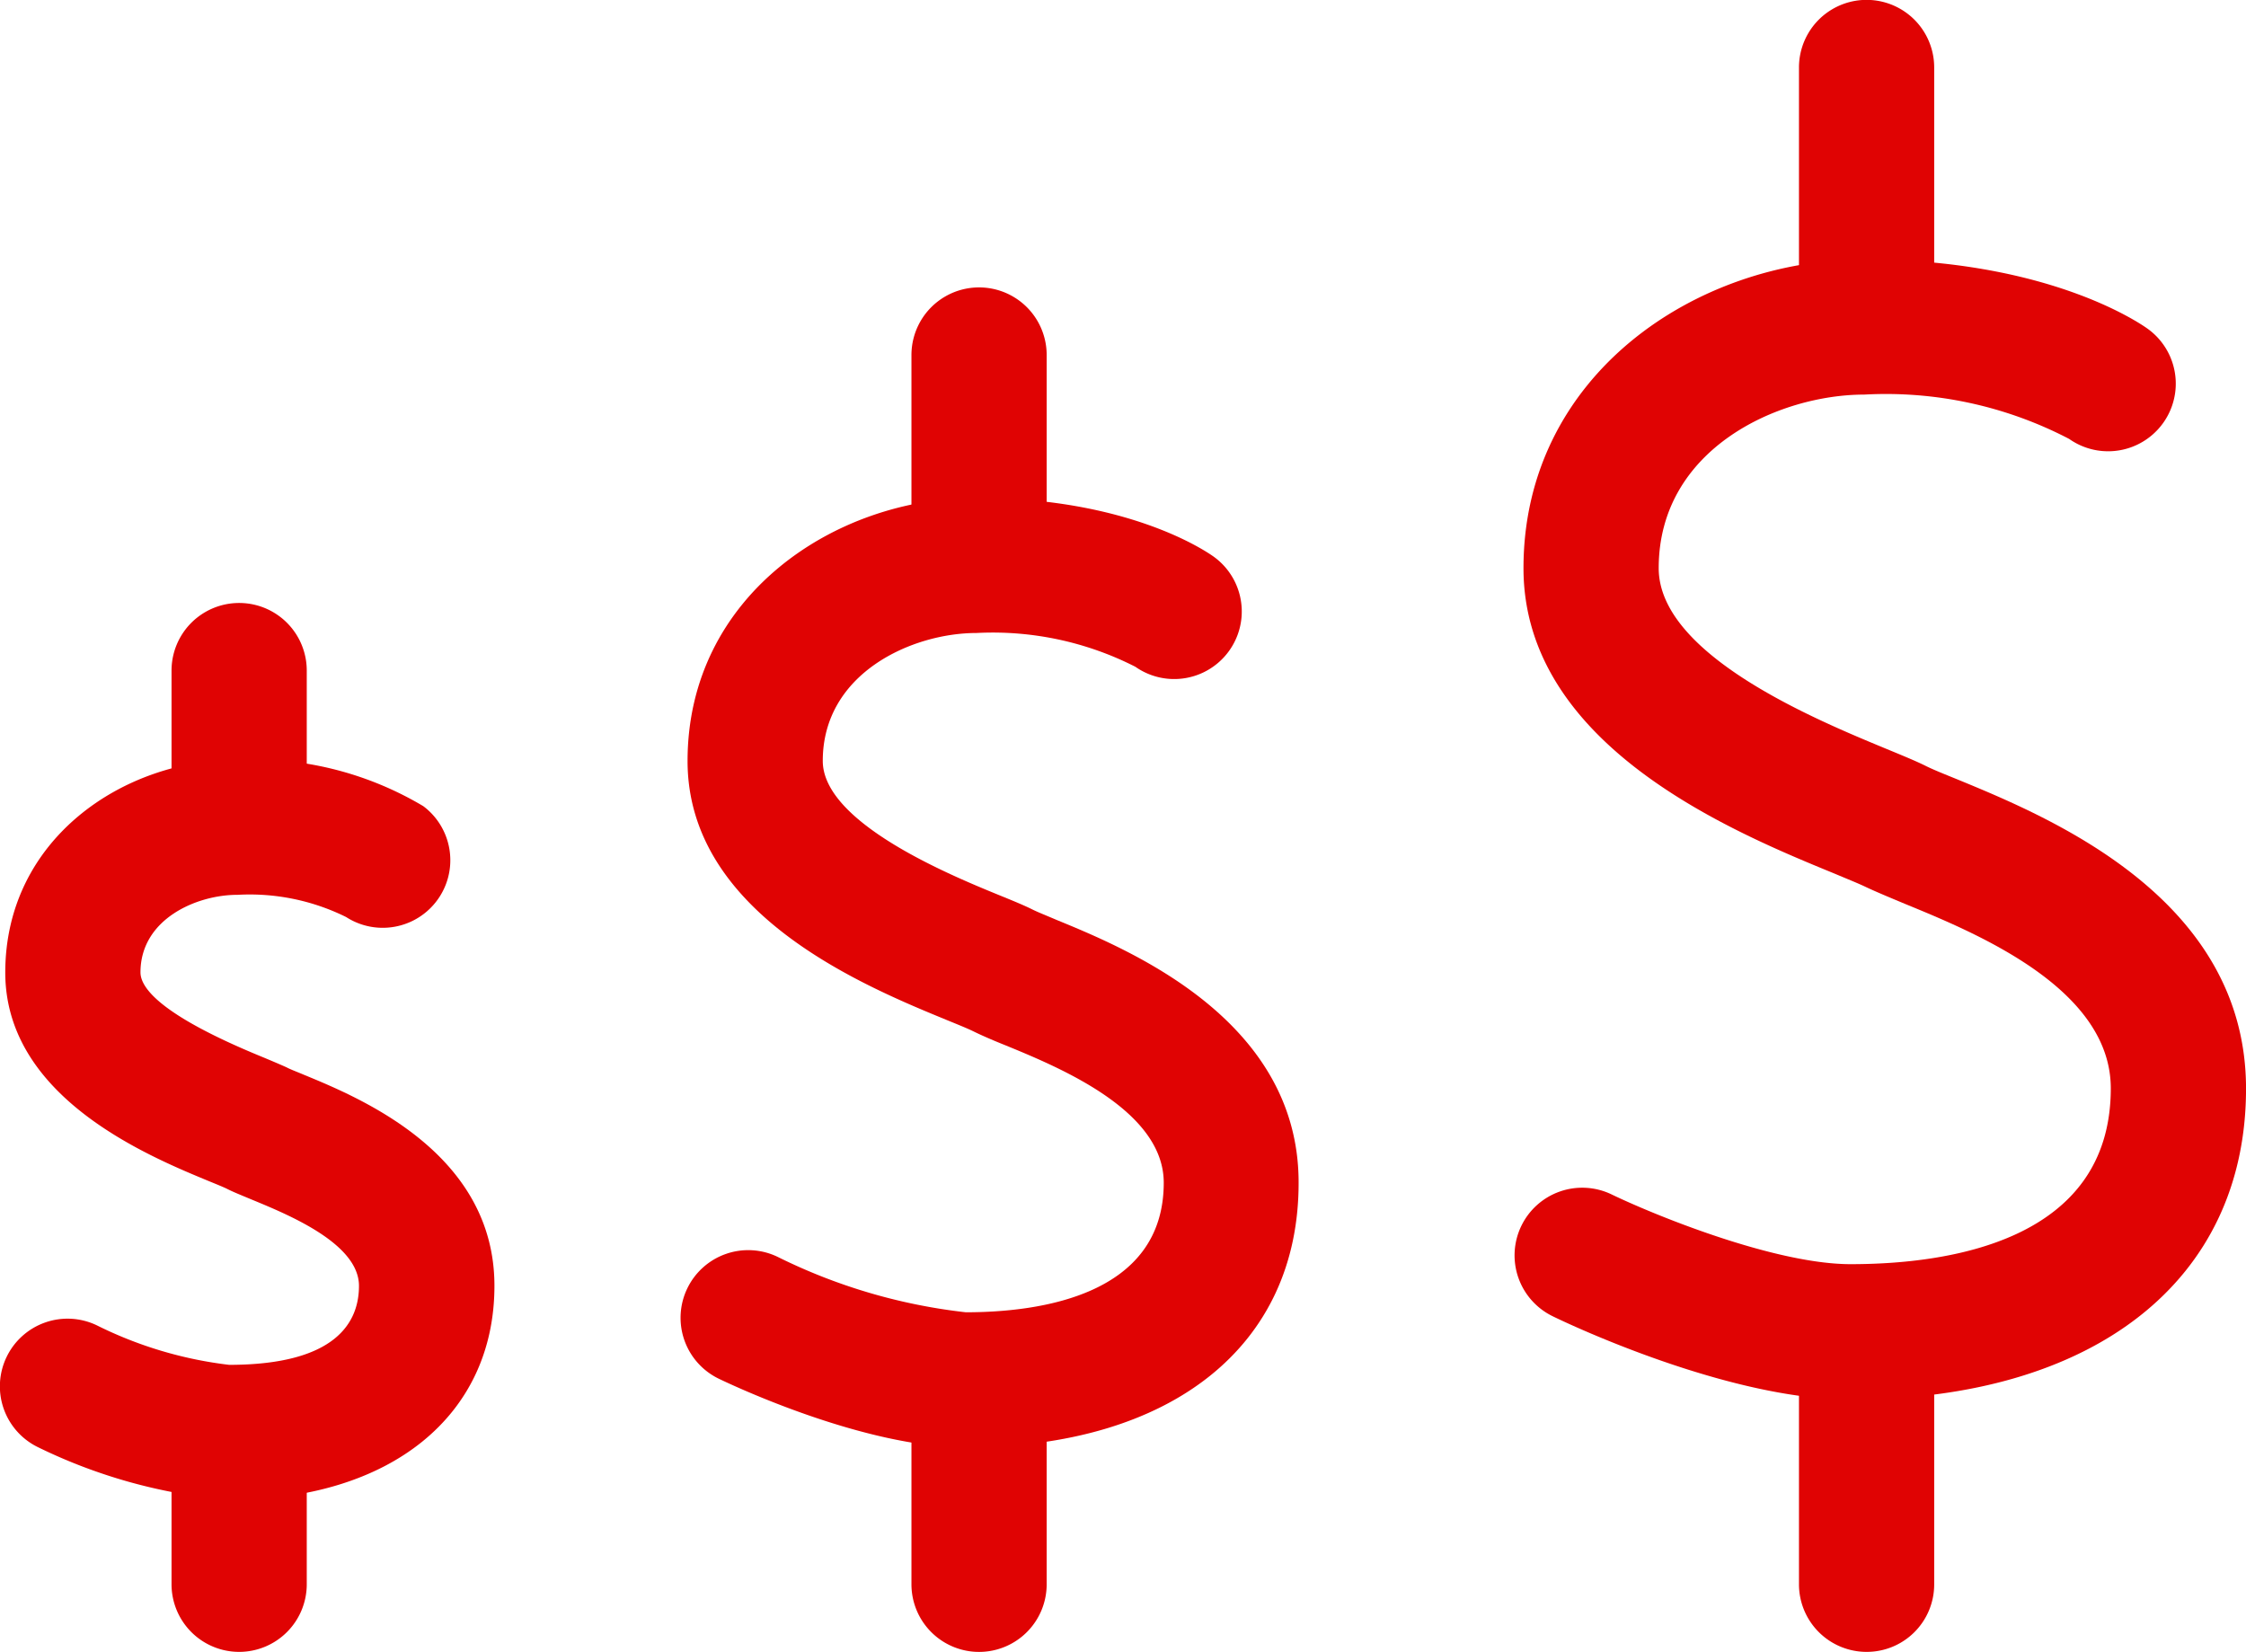
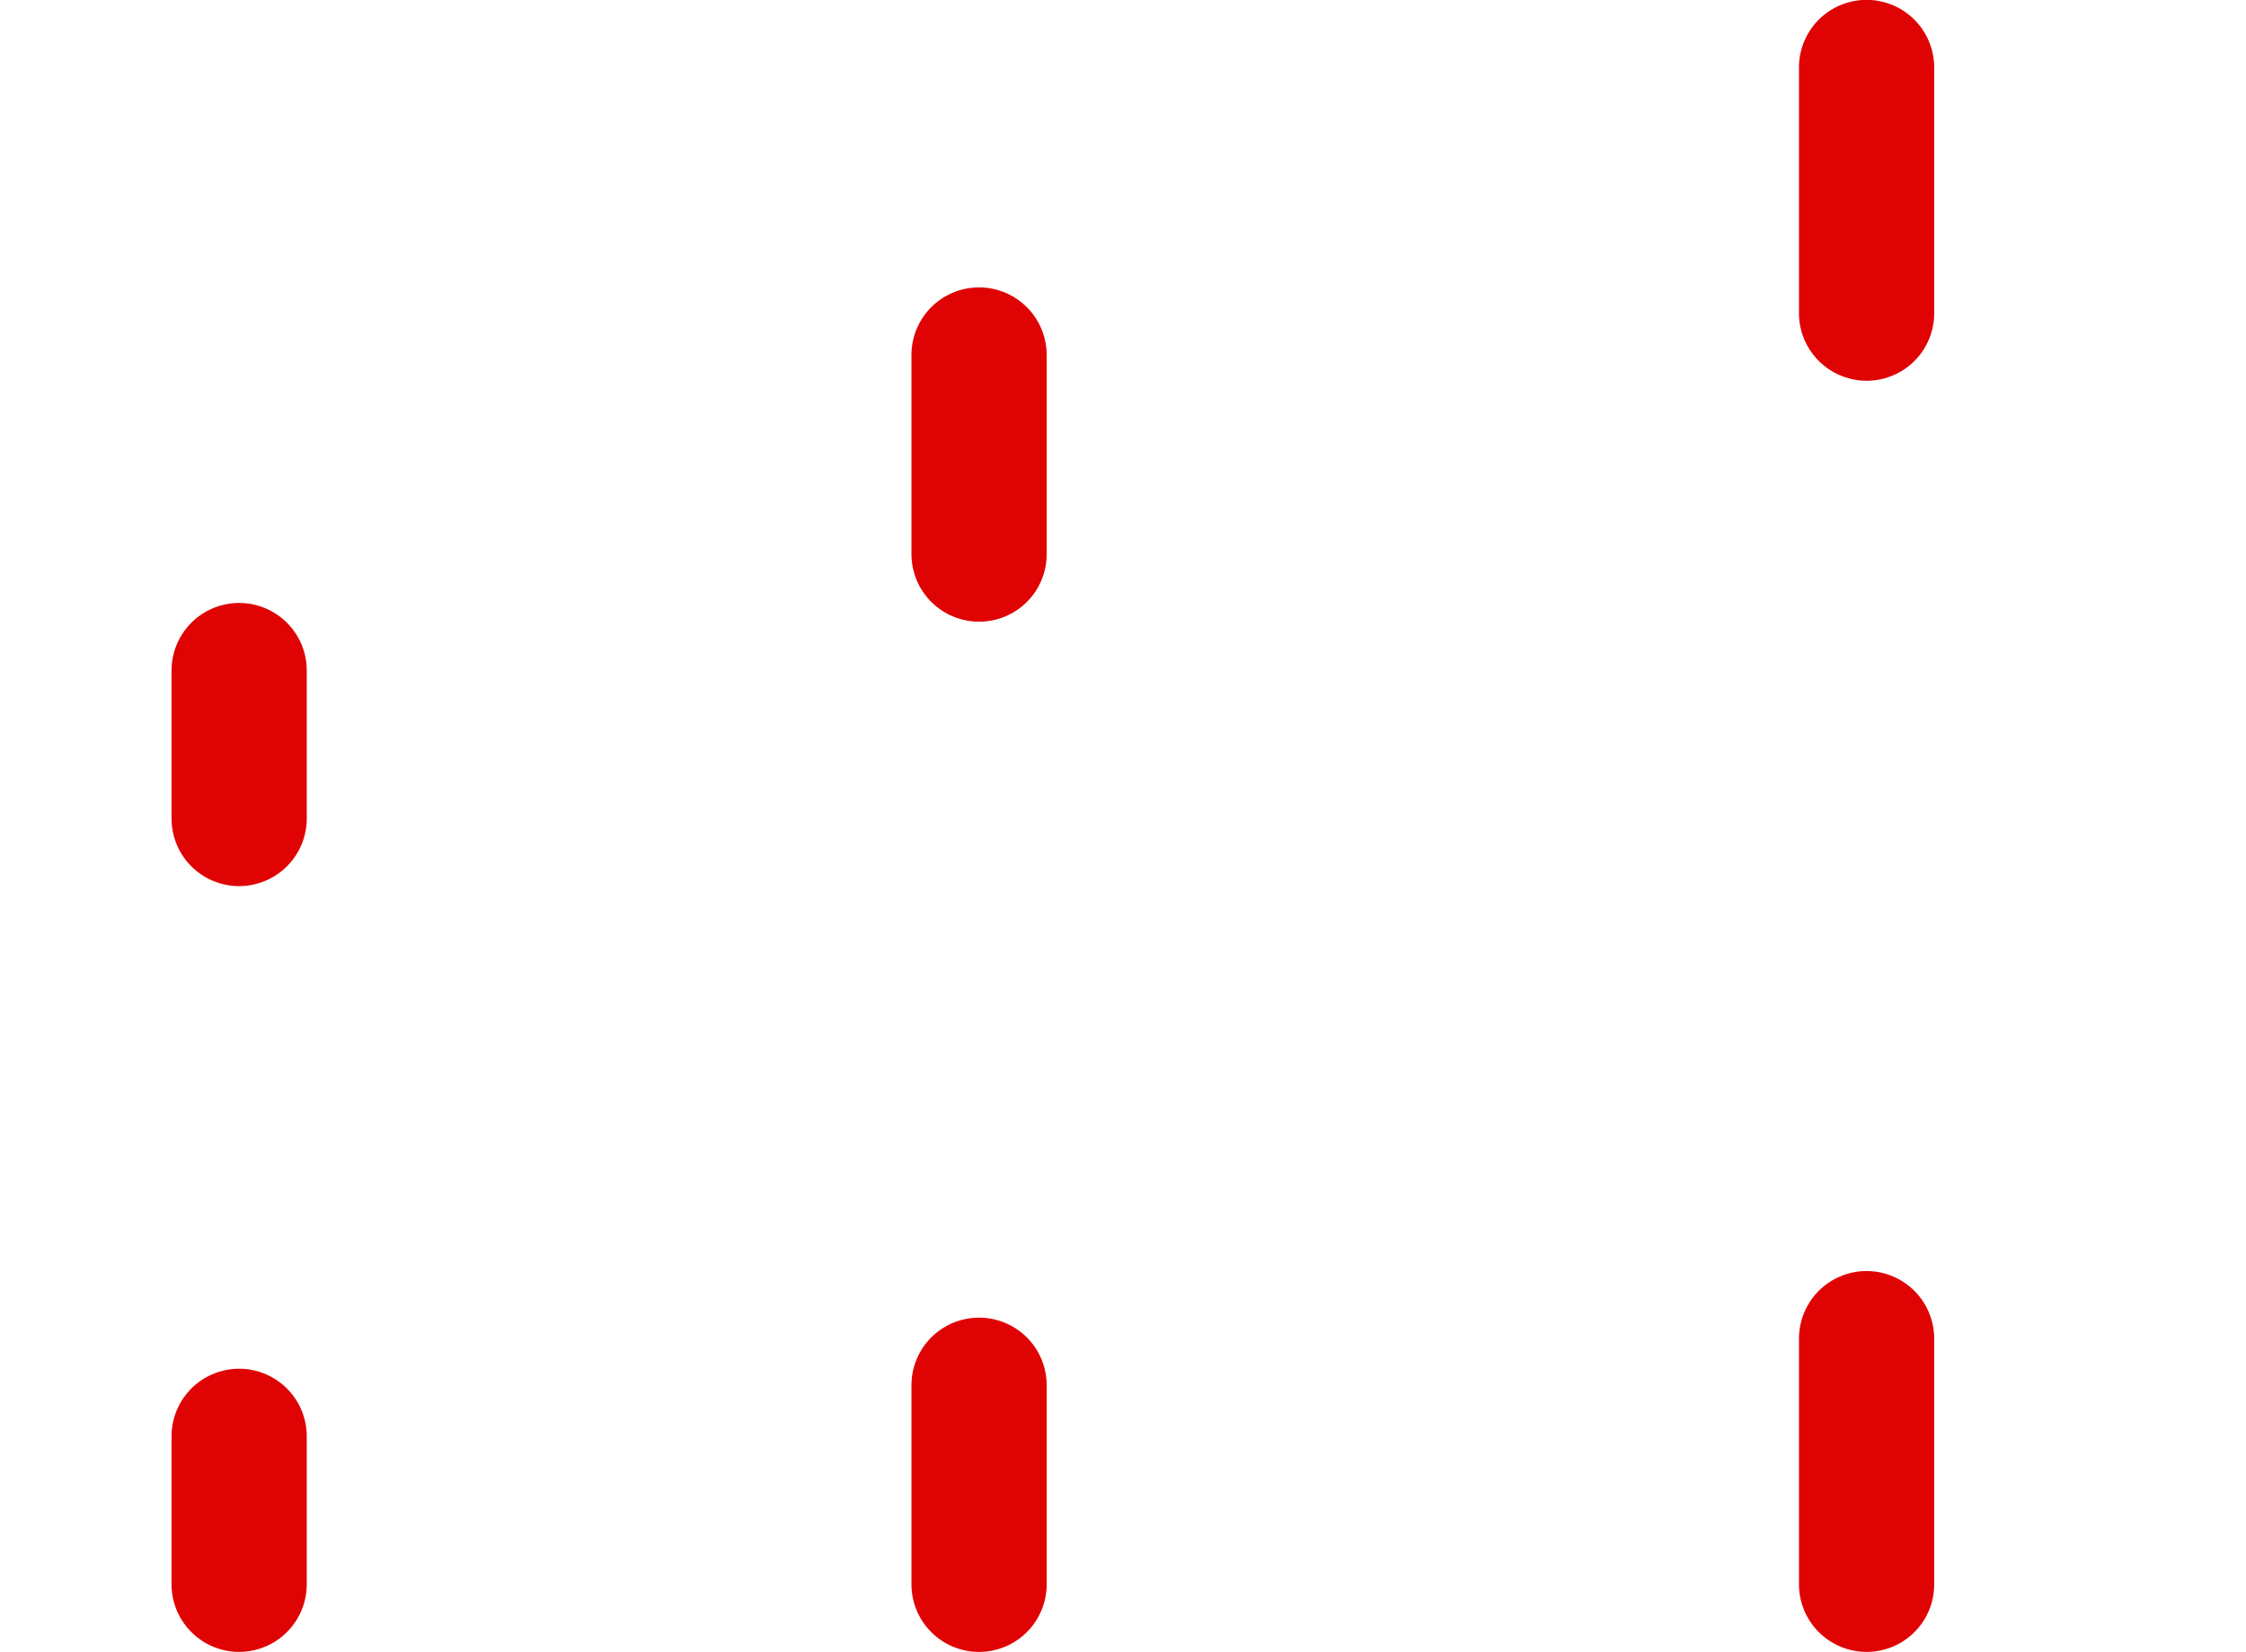
<svg xmlns="http://www.w3.org/2000/svg" width="64" height="47.075" viewBox="0 0 64 47.075">
  <g id="icon-planos" transform="translate(-11.998 -11.462)">
    <g id="Grupo_297" data-name="Grupo 297" transform="translate(55.159 11.462)">
      <g id="Grupo_294" data-name="Grupo 294" transform="translate(0 7.39)">
-         <path id="Caminho_3112" data-name="Caminho 3112" d="M65.58,42.086c-3.468,0-7.983-2.127-8.484-2.373a1.928,1.928,0,1,1,1.672-3.475c1.148.555,4.616,1.988,6.812,1.988,2.766,0,7.413-.647,7.413-5.009,0-2.843-3.807-4.415-5.856-5.255-.462-.193-.848-.354-1.125-.485-.208-.1-.516-.223-.9-.385-2.874-1.179-8.854-3.637-8.854-8.7,0-5.51,4.932-8.8,9.709-8.8,5.155,0,7.775,1.765,8.06,1.965a1.927,1.927,0,0,1-2.219,3.152,11.282,11.282,0,0,0-5.841-1.264c-2.427,0-5.856,1.533-5.856,4.947,0,2.481,4.531,4.338,6.465,5.14.485.2.878.362,1.14.493.216.108.524.231.886.378,2.674,1.1,8.245,3.4,8.245,8.823C76.846,38.688,72.523,42.086,65.58,42.086Z" transform="translate(-56.007 -9.59)" fill="#e00303" />
-       </g>
+         </g>
      <g id="Grupo_295" data-name="Grupo 295" transform="translate(8.101)">
        <path id="Caminho_3113" data-name="Caminho 3113" d="M68.446,10.85A1.927,1.927,0,0,1,66.52,8.923v-7a1.926,1.926,0,0,1,3.853,0v7A1.922,1.922,0,0,1,68.446,10.85Z" transform="translate(-66.52)" fill="#e00303" />
      </g>
      <g id="Grupo_296" data-name="Grupo 296" transform="translate(8.101 36.225)">
        <path id="Caminho_3114" data-name="Caminho 3114" d="M68.446,57.86a1.927,1.927,0,0,1-1.926-1.926v-7a1.926,1.926,0,0,1,3.853,0v7A1.922,1.922,0,0,1,68.446,57.86Z" transform="translate(-66.52 -47.01)" fill="#e00303" />
      </g>
    </g>
    <g id="Grupo_301" data-name="Grupo 301" transform="translate(31.394 19.653)">
      <g id="Grupo_298" data-name="Grupo 298" transform="translate(0 5.995)">
-         <path id="Caminho_3115" data-name="Caminho 3115" d="M33.291,45.473c-2.89,0-6.619-1.757-7.035-1.957a1.928,1.928,0,1,1,1.672-3.475,16.089,16.089,0,0,0,5.363,1.58c2.1,0,5.641-.478,5.641-3.691,0-2.057-2.944-3.275-4.523-3.922-.385-.154-.7-.293-.932-.408-.162-.077-.408-.177-.709-.3-2.4-.986-7.405-3.044-7.405-7.39,0-4.693,4.184-7.5,8.23-7.5,4.292,0,6.5,1.495,6.743,1.664a1.925,1.925,0,0,1-2.212,3.152,8.952,8.952,0,0,0-4.531-.963c-1.819,0-4.377,1.133-4.377,3.645,0,1.765,3.645,3.26,5.017,3.822.4.162.732.3.948.408.17.085.408.177.694.3,2.065.848,6.9,2.843,6.9,7.482C42.785,42.583,39.148,45.473,33.291,45.473Z" transform="translate(-25.167 -18.41)" fill="#e00303" />
-       </g>
+         </g>
      <g id="Grupo_299" data-name="Grupo 299" transform="translate(6.576)">
        <path id="Caminho_3116" data-name="Caminho 3116" d="M35.626,20.155A1.927,1.927,0,0,1,33.7,18.228V12.556a1.926,1.926,0,0,1,3.853,0v5.672A1.922,1.922,0,0,1,35.626,20.155Z" transform="translate(-33.7 -10.63)" fill="#e00303" />
      </g>
      <g id="Grupo_300" data-name="Grupo 300" transform="translate(6.576 29.36)">
        <path id="Caminho_3117" data-name="Caminho 3117" d="M35.626,58.255A1.927,1.927,0,0,1,33.7,56.328V50.656a1.926,1.926,0,0,1,3.853,0v5.672A1.927,1.927,0,0,1,35.626,58.255Z" transform="translate(-33.7 -48.73)" fill="#e00303" />
      </g>
    </g>
    <g id="Grupo_305" data-name="Grupo 305" transform="translate(11.998 28.646)">
      <g id="Grupo_302" data-name="Grupo 302" transform="translate(0 4.462)">
-         <path id="Caminho_3118" data-name="Caminho 3118" d="M6.534,49.189a15.261,15.261,0,0,1-5.448-1.5,1.928,1.928,0,1,1,1.672-3.475,11.46,11.46,0,0,0,3.768,1.125c3.059,0,3.7-1.225,3.7-2.25,0-1.2-1.988-2.019-3.052-2.458-.293-.123-.547-.223-.724-.316-.116-.054-.285-.123-.493-.208-1.734-.717-5.81-2.389-5.81-5.949,0-3.8,3.36-6.065,6.612-6.065a9.476,9.476,0,0,1,5.3,1.325,1.926,1.926,0,0,1-2.2,3.159,6.19,6.19,0,0,0-3.1-.632C5.609,31.943,4,32.629,4,34.155c0,.447.593,1.225,3.421,2.389.316.131.57.239.74.316.116.062.285.123.485.208,1.626.67,5.44,2.242,5.44,6.018C14.086,46.792,11.119,49.189,6.534,49.189Z" transform="translate(0.003 -28.09)" fill="#e00303" />
-       </g>
+         </g>
      <g id="Grupo_303" data-name="Grupo 303" transform="translate(4.888)">
        <path id="Caminho_3119" data-name="Caminho 3119" d="M8.266,30.368A1.927,1.927,0,0,1,6.34,28.442V24.226a1.926,1.926,0,0,1,3.853,0v4.215A1.927,1.927,0,0,1,8.266,30.368Z" transform="translate(-6.34 -22.3)" fill="#e00303" />
      </g>
      <g id="Grupo_304" data-name="Grupo 304" transform="translate(4.888 21.823)">
        <path id="Caminho_3120" data-name="Caminho 3120" d="M8.266,58.688A1.927,1.927,0,0,1,6.34,56.762V52.546a1.926,1.926,0,1,1,3.853,0v4.215A1.927,1.927,0,0,1,8.266,58.688Z" transform="translate(-6.34 -50.62)" fill="#e00303" />
      </g>
    </g>
  </g>
</svg>